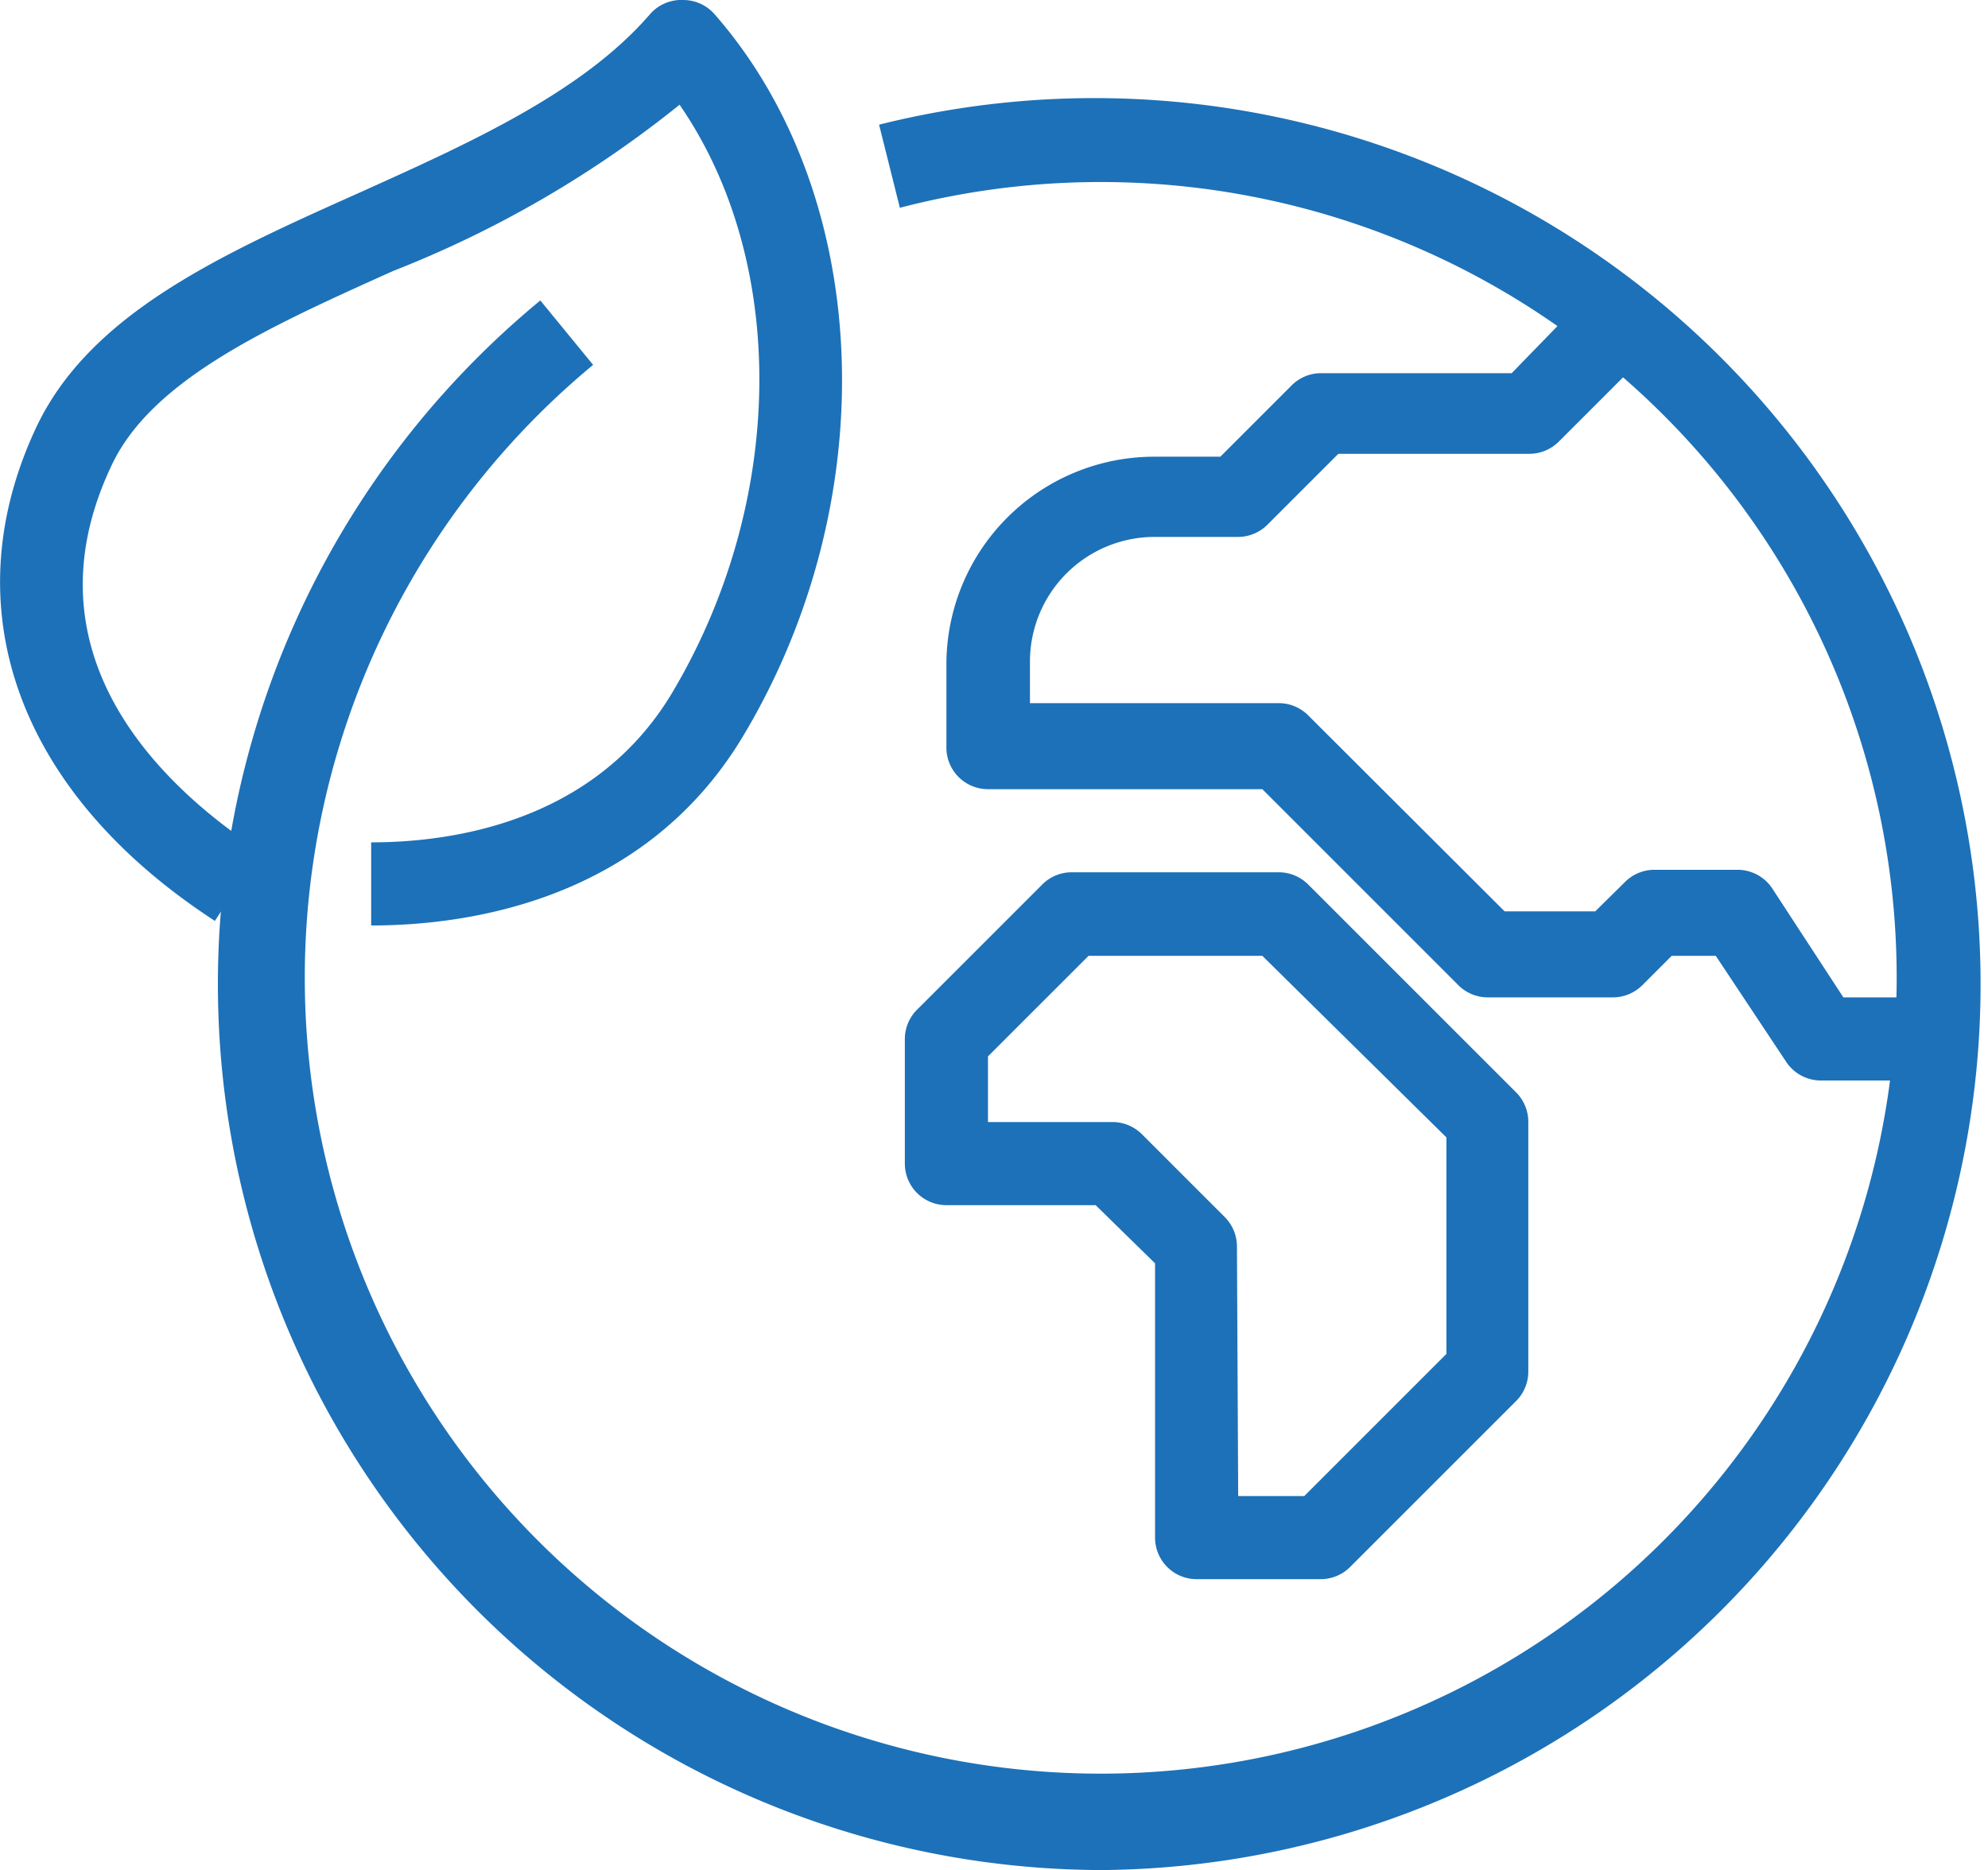
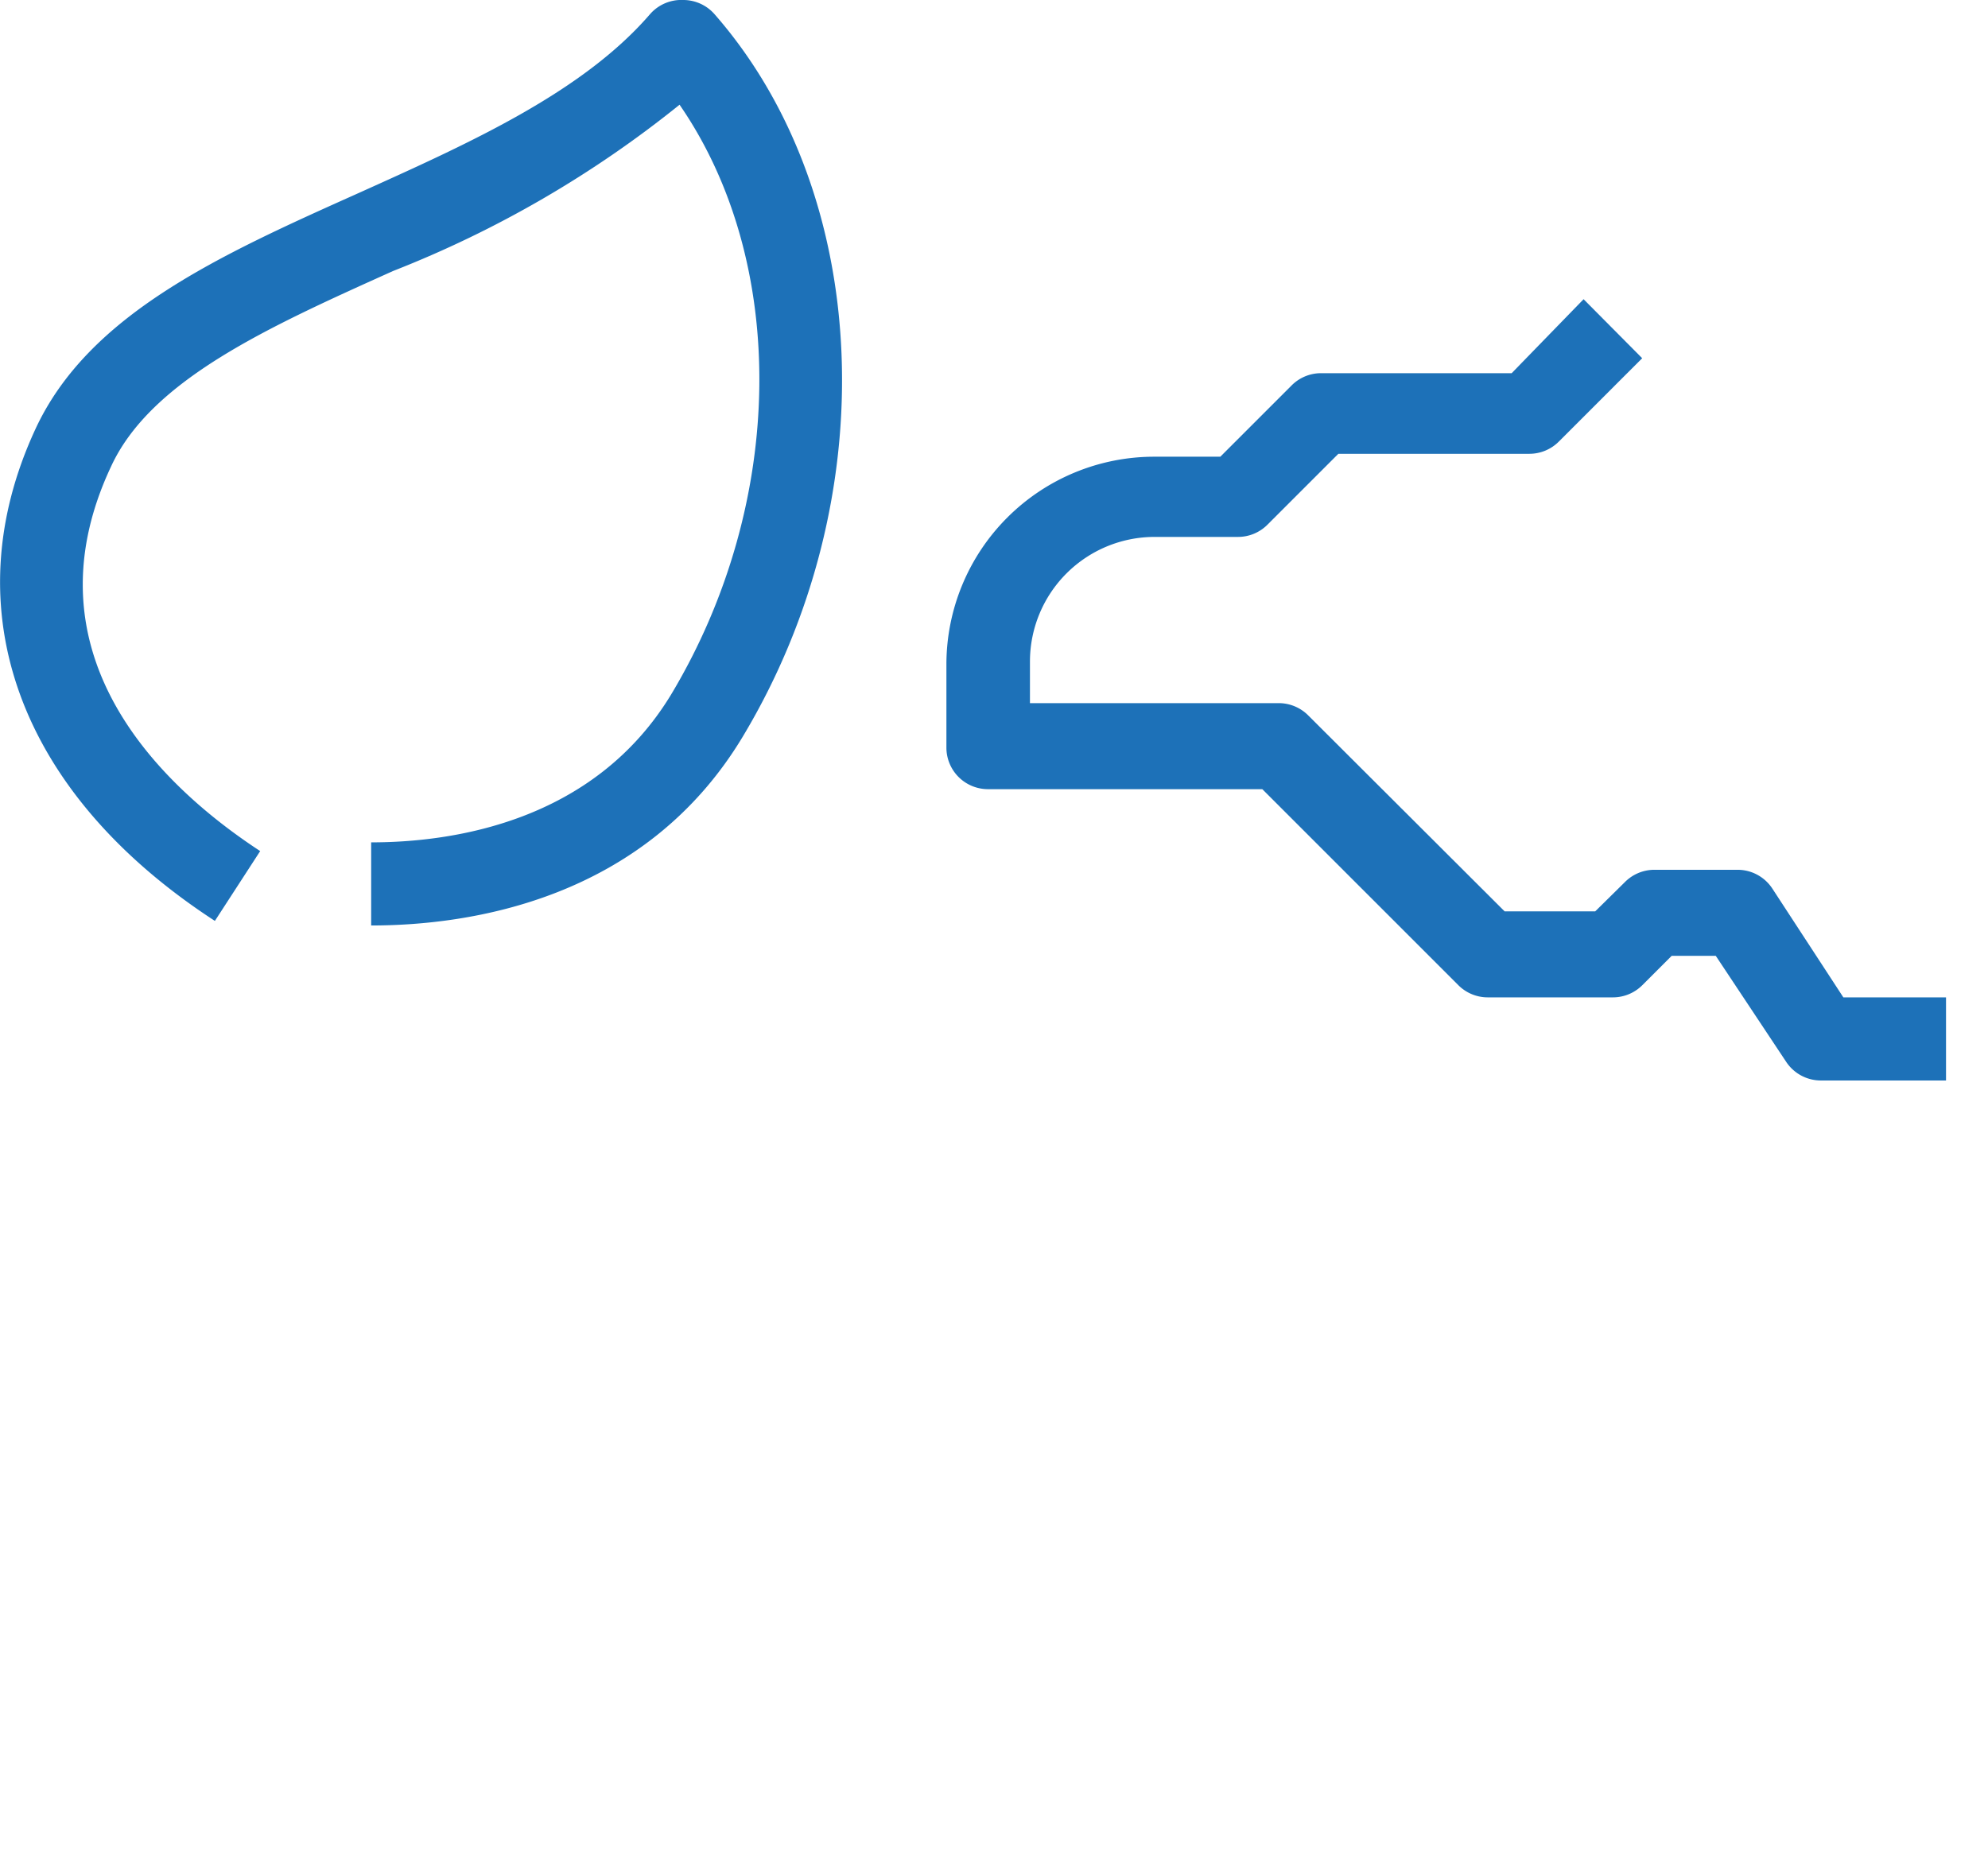
<svg xmlns="http://www.w3.org/2000/svg" viewBox="0 0 47.83 45">
  <defs>
    <style>.cls-1{fill:#1d71b8;}</style>
  </defs>
  <g id="Layer_2" data-name="Layer 2">
    <g id="icons">
      <path class="cls-1" d="M8.93,22.27h0v-2h0c1.92,0,5.36-.47,7.23-3.58,2.76-4.62,2.8-10.39.19-14.17a26.22,26.22,0,0,1-6.89,4c-3,1.35-5.83,2.62-6.79,4.71C.51,15.83,4,19,6.26,20.48L5.17,22.16C.45,19.09-1.16,14.67.85,10.33,2.13,7.56,5.29,6.14,8.64,4.64c2.64-1.19,5.37-2.41,7-4.3A1,1,0,0,1,16.44,0h0a1,1,0,0,1,.75.34C21,4.69,21.3,12,17.88,17.71,15.51,21.67,11.27,22.27,8.93,22.27Z" />
-       <path class="cls-1" d="M26.51,45A21.32,21.32,0,0,1,13,7.23l1.27,1.55A19.15,19.15,0,1,0,21.65,5L21.15,3a21.32,21.32,0,1,1,5.36,42Z" />
      <path class="cls-1" d="M46.82,26h-3a1,1,0,0,1-.84-.44L41.28,23H40.22l-.71.71a1,1,0,0,1-.71.29h-3a1,1,0,0,1-.71-.29l-4.72-4.72h-6.6a1,1,0,0,1-1-1v-2a5,5,0,0,1,5-5h1.59l1.71-1.71a1,1,0,0,1,.71-.3h4.59L38.1,7.2l1.41,1.42-2,2a1,1,0,0,1-.71.3H32.2l-1.71,1.71a1,1,0,0,1-.71.29h-2a3,3,0,0,0-3,3v1h6a1,1,0,0,1,.7.3l4.72,4.71h2.18l.71-.7a1,1,0,0,1,.71-.3h2a1,1,0,0,1,.84.45L44.35,24h2.47Z" />
-       <path class="cls-1" d="M31.79,38h-3a1,1,0,0,1-1-1v-6.6L26.36,29H22.77a1,1,0,0,1-1-1V25a1,1,0,0,1,.3-.71l3-3a1,1,0,0,1,.71-.3h5a1,1,0,0,1,.7.3l5,5a1,1,0,0,1,.29.71v6a1,1,0,0,1-.29.71l-4,4A1,1,0,0,1,31.79,38Zm-2-2h1.59l3.42-3.42V27.37L30.37,23H26.19l-2.42,2.42V27h3a1,1,0,0,1,.7.29l2,2a1,1,0,0,1,.29.71Z" />
    </g>
  </g>
</svg>